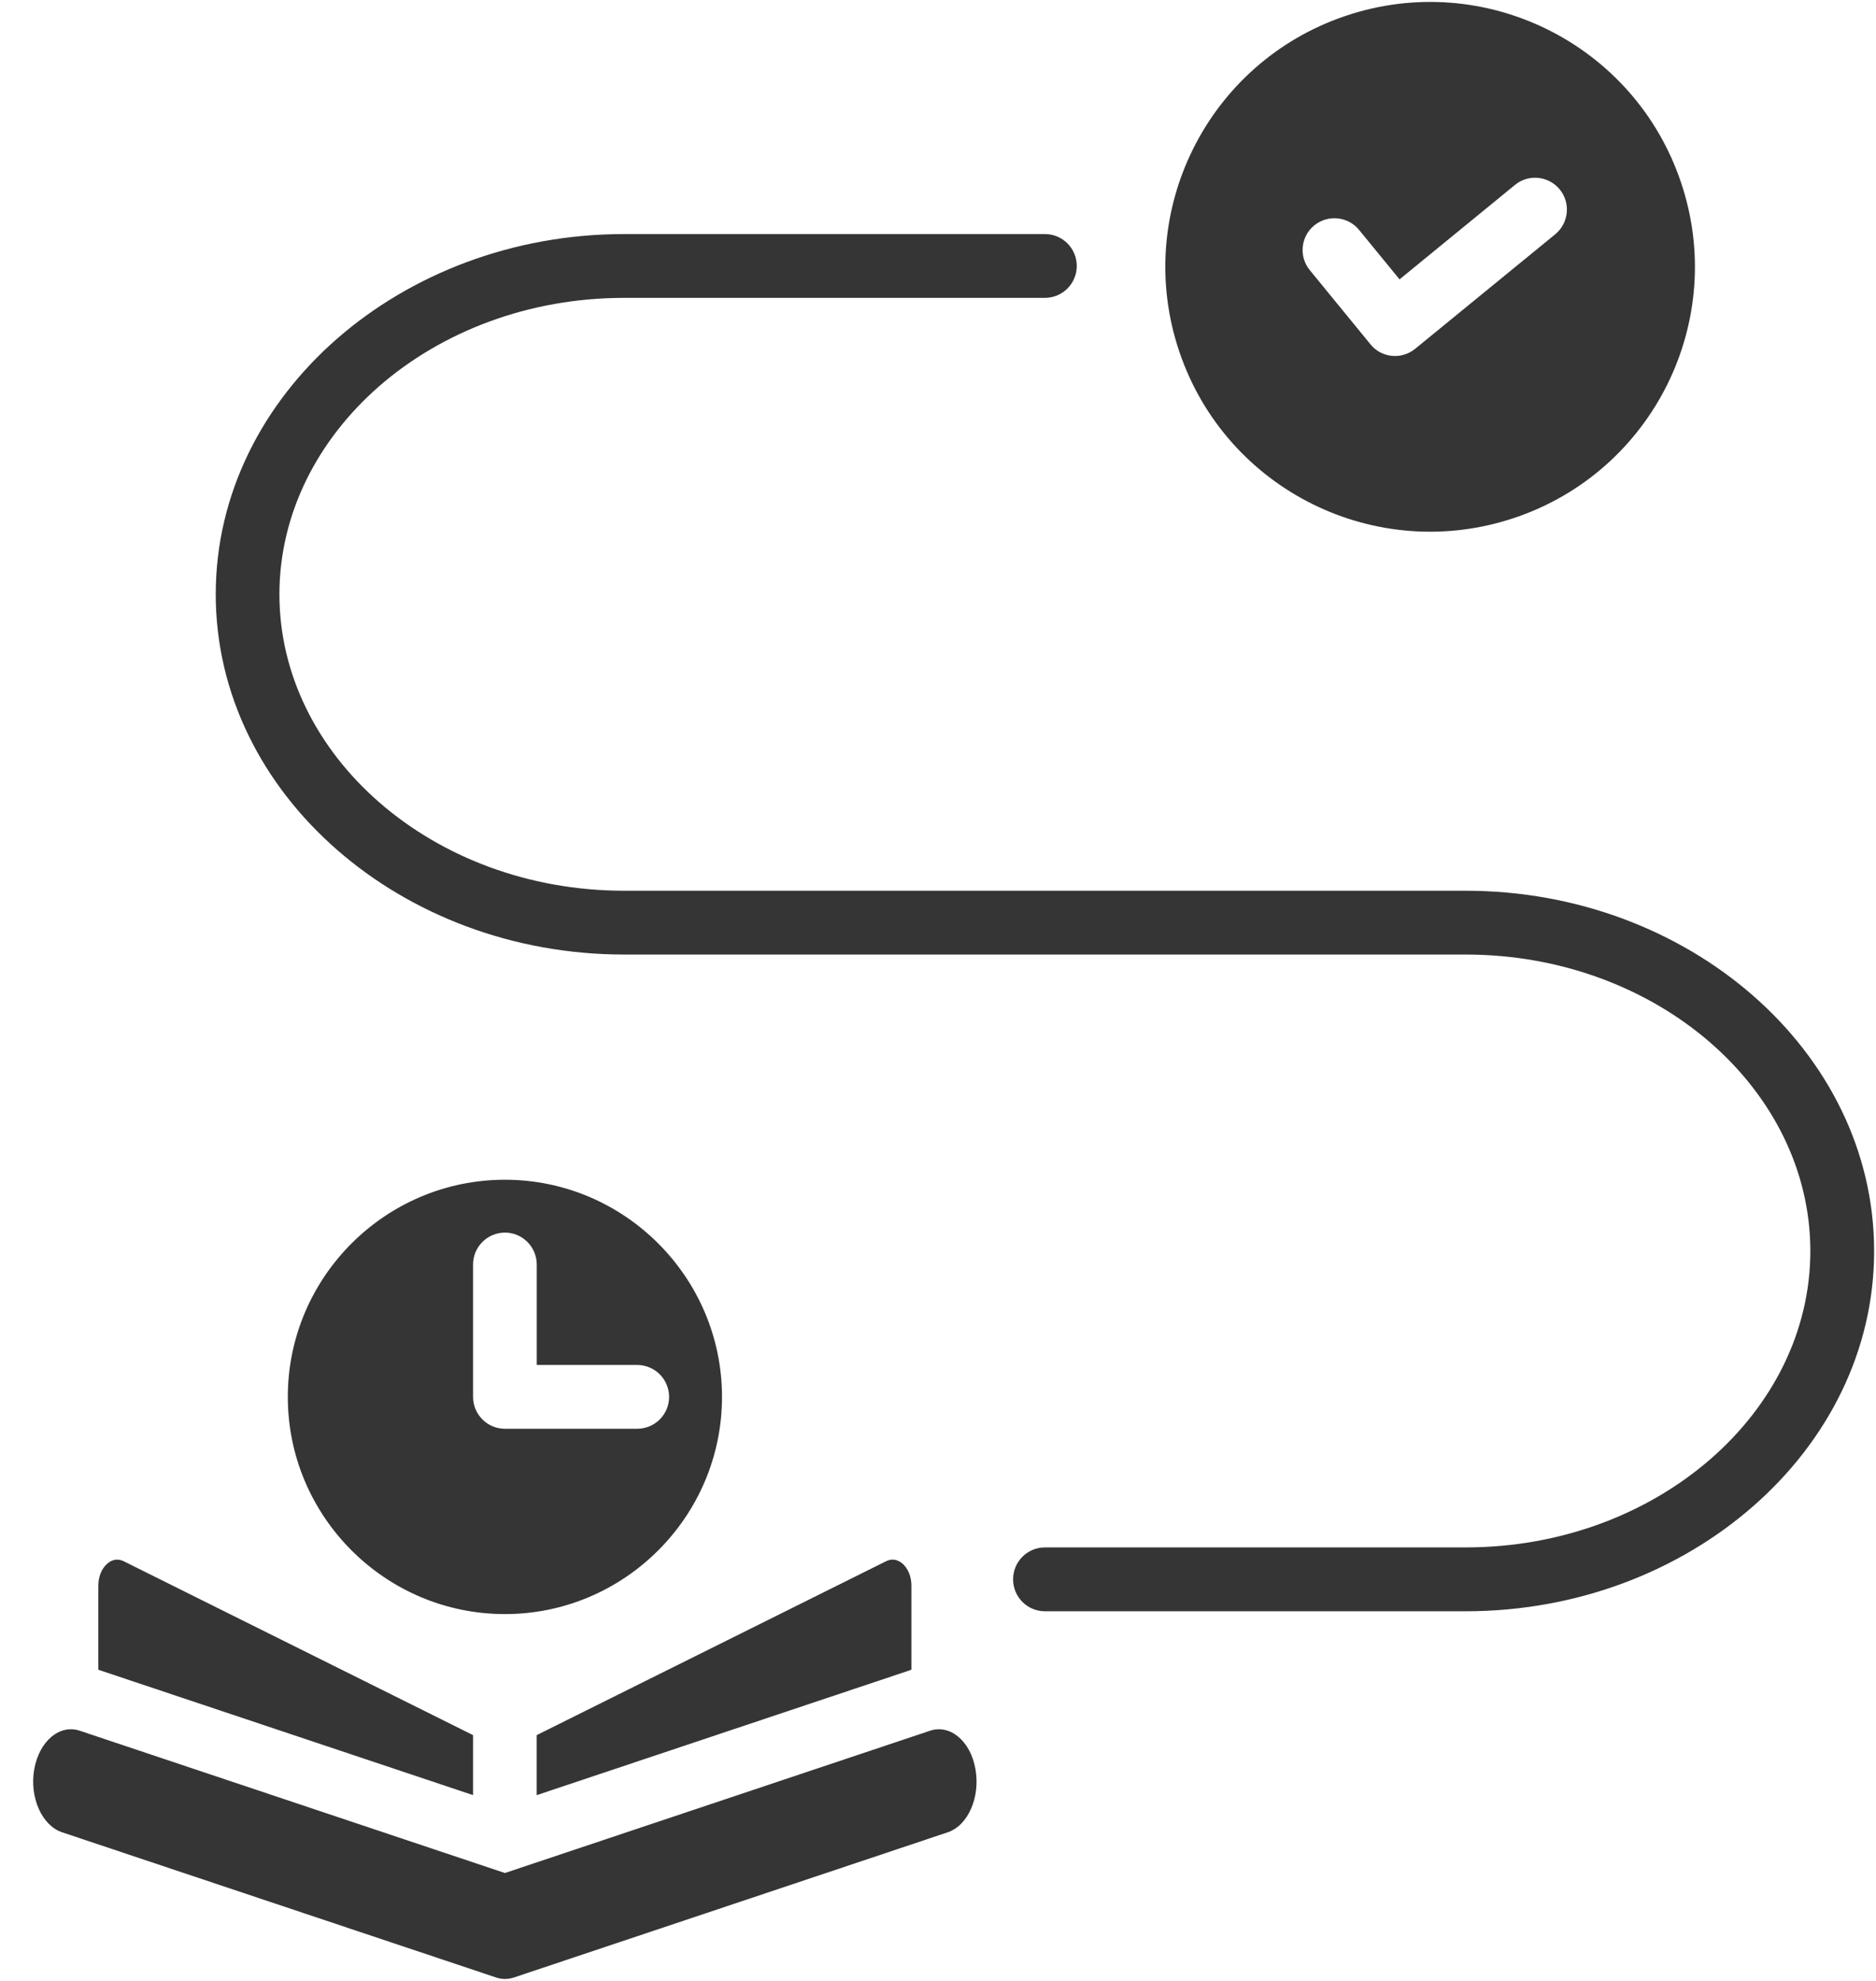
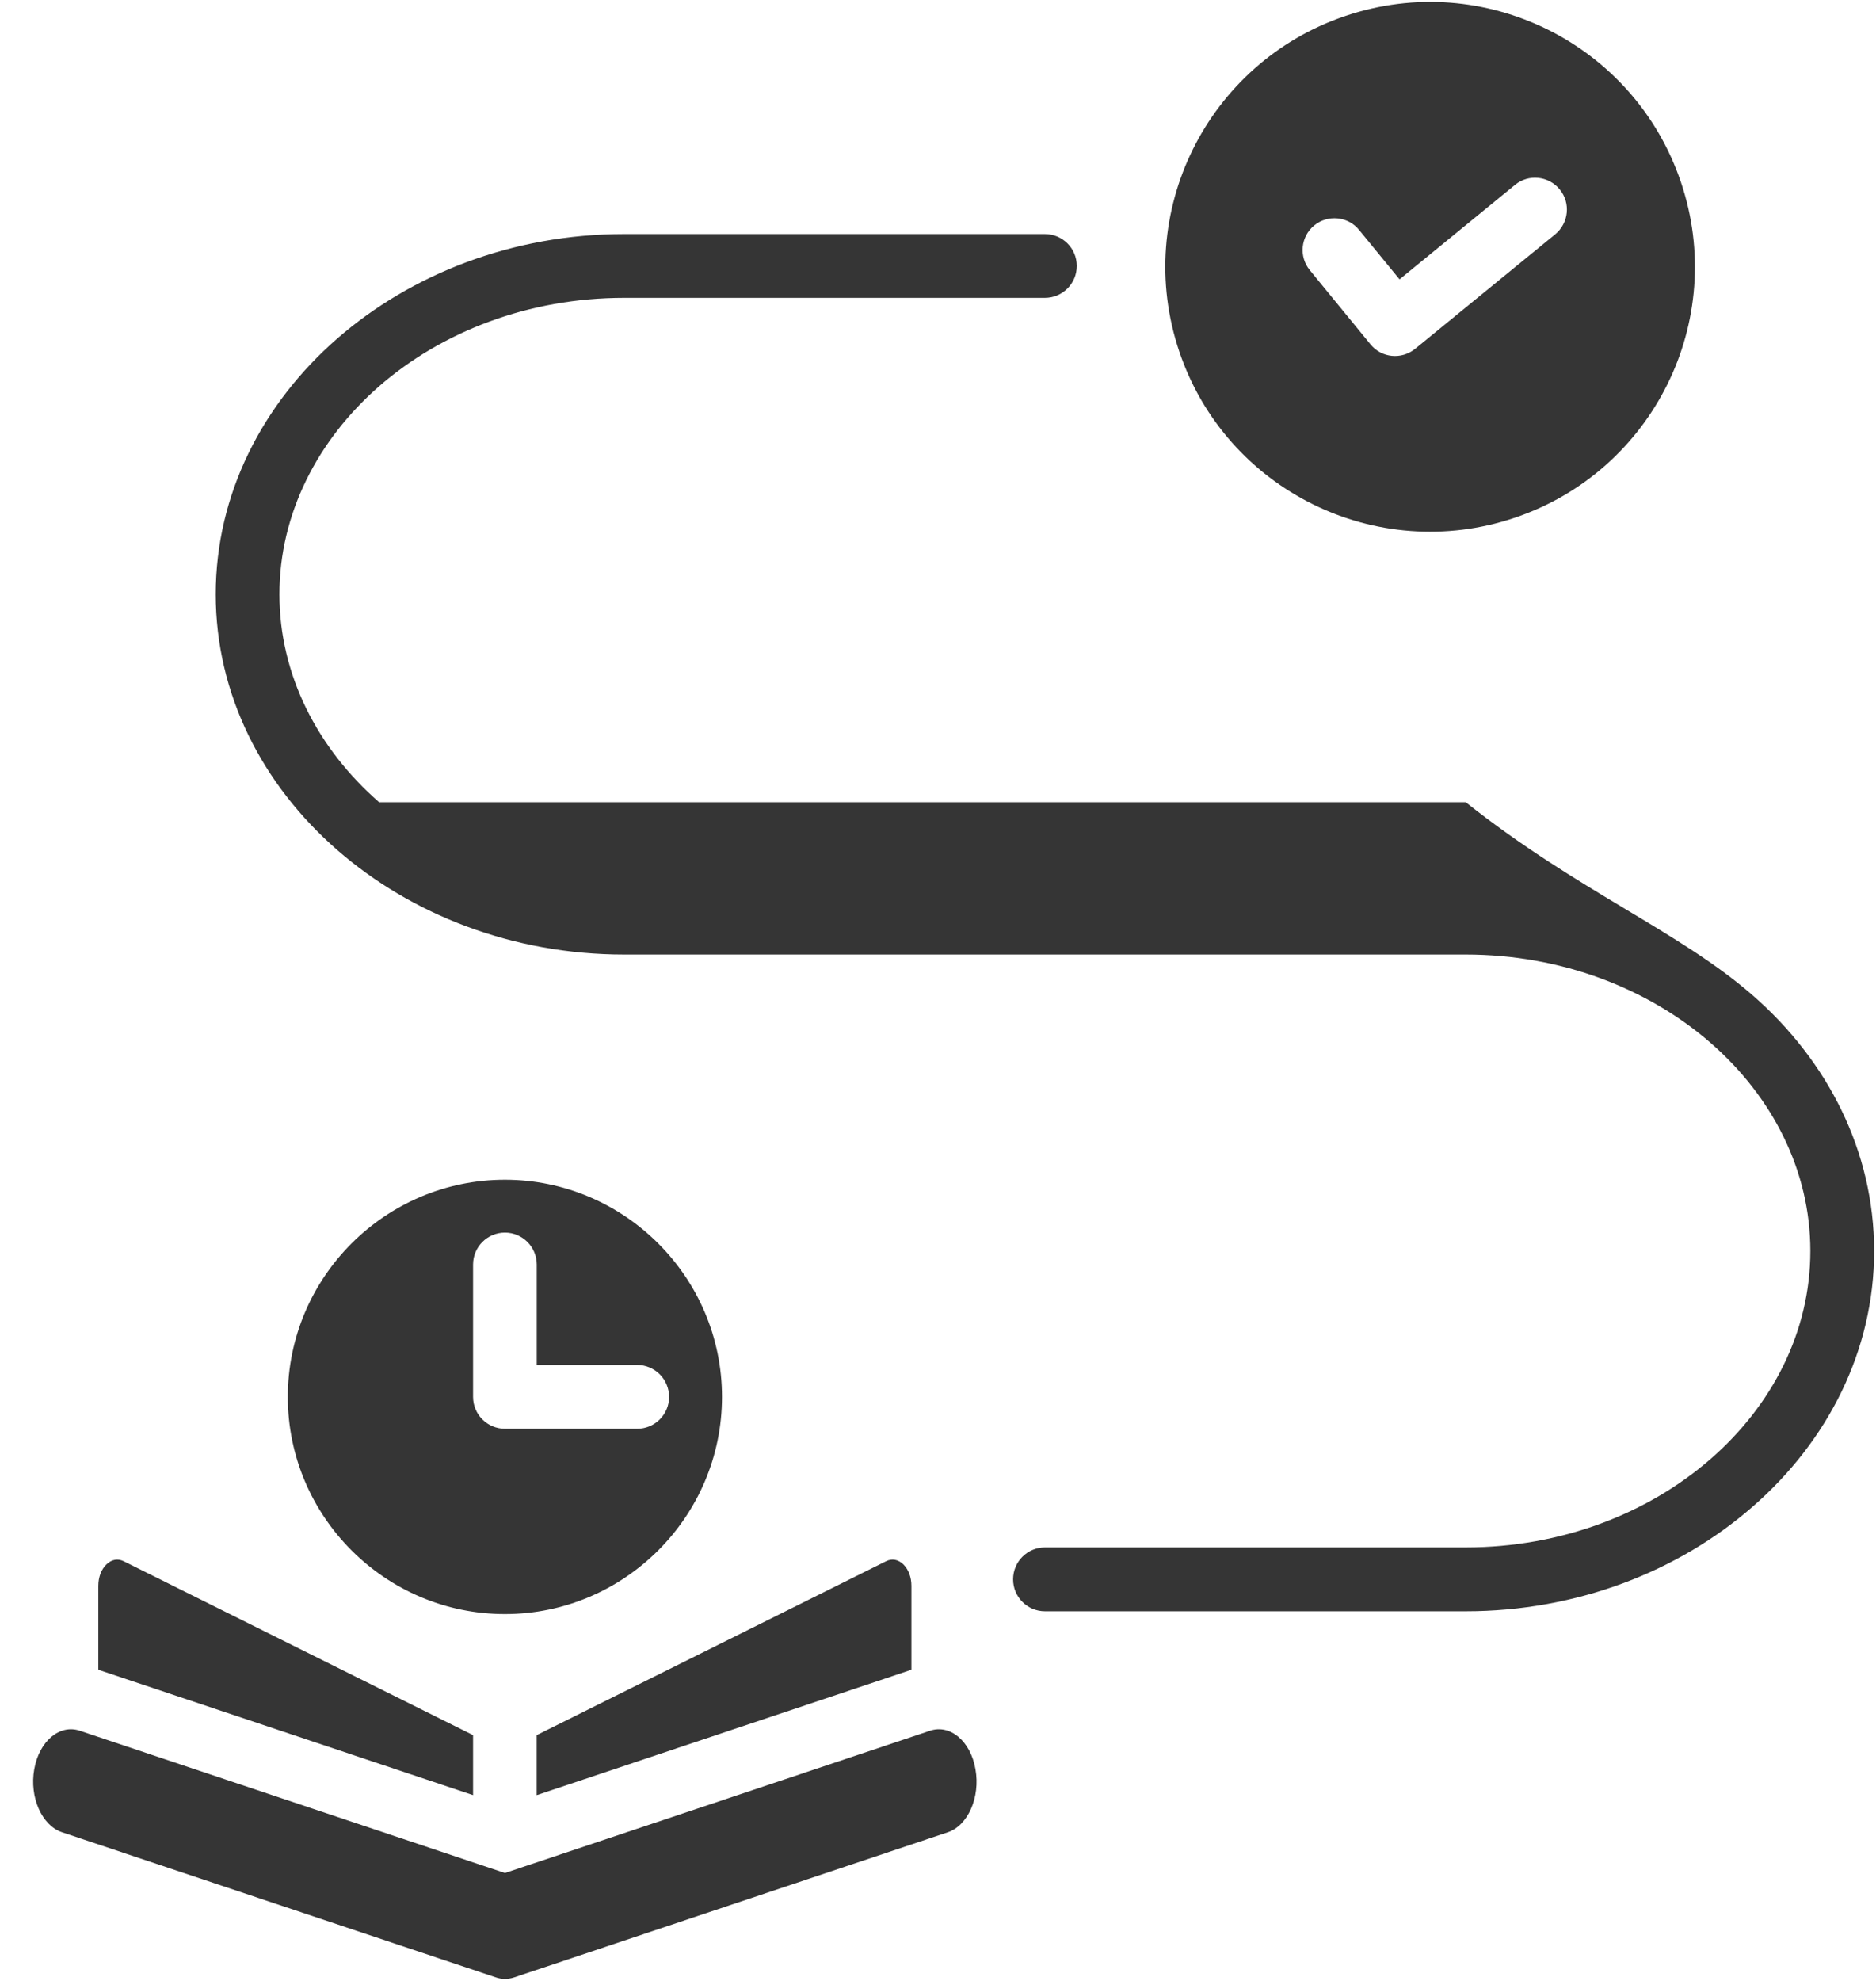
<svg xmlns="http://www.w3.org/2000/svg" width="36" height="38" viewBox="0 0 36 38" fill="none">
-   <path d="M35.964 23.999C35.964 25.915 35.07 27.651 33.631 28.904C32.212 30.142 30.265 30.909 28.127 30.909H20.051C19.714 30.909 19.441 30.634 19.441 30.297C19.441 29.958 19.715 29.684 20.051 29.684H28.127C29.962 29.684 31.626 29.034 32.828 27.986C34.008 26.958 34.74 25.546 34.74 23.998C34.74 22.45 34.008 21.036 32.828 20.007C31.626 18.961 29.962 18.311 28.127 18.311H11.977C9.839 18.311 7.891 17.543 6.473 16.307C5.034 15.053 4.14 13.317 4.14 11.401C4.14 9.484 5.034 7.748 6.473 6.493C7.892 5.258 9.839 4.49 11.977 4.49H20.051C20.389 4.49 20.663 4.763 20.663 5.102C20.663 5.439 20.39 5.714 20.051 5.714H11.977C10.14 5.714 8.476 6.364 7.275 7.41C6.097 8.439 5.362 9.853 5.362 11.401C5.362 12.949 6.096 14.361 7.275 15.389C8.476 16.437 10.14 17.087 11.977 17.087H28.127C30.265 17.087 32.213 17.856 33.631 19.091C35.071 20.346 35.964 22.082 35.964 23.999ZM9.078 34.436V33.285L2.375 29.95C2.259 29.892 2.141 29.915 2.042 30.011C1.941 30.11 1.887 30.255 1.887 30.424V32.029C1.897 32.034 1.91 32.037 1.92 32.042L9.078 34.436ZM10.3 34.436L17.457 32.042C17.47 32.037 17.48 32.034 17.49 32.029V30.424C17.49 30.255 17.435 30.111 17.337 30.011C17.236 29.915 17.118 29.891 17.002 29.95L10.299 33.285V34.436H10.3ZM17.846 33.201L9.689 35.93L1.532 33.201C1.144 33.07 0.752 33.401 0.657 33.94C0.562 34.478 0.803 35.019 1.192 35.149L9.507 37.93C9.618 37.97 9.738 37.975 9.86 37.935L18.187 35.149C18.576 35.019 18.814 34.478 18.719 33.94C18.627 33.401 18.233 33.07 17.846 33.201ZM13.855 26.797C13.855 29.092 11.982 30.963 9.689 30.963C7.394 30.963 5.523 29.092 5.523 26.797C5.523 24.503 7.394 22.631 9.689 22.631C11.982 22.631 13.855 24.503 13.855 26.797ZM12.227 26.184H10.3V24.257C10.3 23.92 10.026 23.645 9.69 23.645C9.351 23.645 9.078 23.92 9.078 24.257V26.796C9.078 27.134 9.351 27.408 9.69 27.408H12.227C12.566 27.408 12.84 27.134 12.84 26.796C12.839 26.634 12.775 26.478 12.66 26.363C12.545 26.249 12.389 26.184 12.227 26.184ZM22.63 6.743C21.733 4.084 23.162 1.202 25.821 0.305C28.478 -0.592 31.361 0.837 32.257 3.496C33.155 6.153 31.725 9.036 29.068 9.932C26.408 10.829 23.526 9.4 22.63 6.743ZM25.136 5.184L26.298 6.604C26.51 6.867 26.895 6.905 27.158 6.69L29.845 4.494C30.105 4.279 30.144 3.894 29.931 3.634C29.716 3.373 29.331 3.333 29.071 3.548L26.857 5.359L26.08 4.41C25.868 4.15 25.483 4.111 25.22 4.324C24.959 4.538 24.921 4.923 25.136 5.184Z" fill="#353535" />
+   <path d="M35.964 23.999C35.964 25.915 35.07 27.651 33.631 28.904C32.212 30.142 30.265 30.909 28.127 30.909H20.051C19.714 30.909 19.441 30.634 19.441 30.297C19.441 29.958 19.715 29.684 20.051 29.684H28.127C29.962 29.684 31.626 29.034 32.828 27.986C34.008 26.958 34.74 25.546 34.74 23.998C34.74 22.45 34.008 21.036 32.828 20.007C31.626 18.961 29.962 18.311 28.127 18.311H11.977C9.839 18.311 7.891 17.543 6.473 16.307C5.034 15.053 4.14 13.317 4.14 11.401C4.14 9.484 5.034 7.748 6.473 6.493C7.892 5.258 9.839 4.49 11.977 4.49H20.051C20.389 4.49 20.663 4.763 20.663 5.102C20.663 5.439 20.39 5.714 20.051 5.714H11.977C10.14 5.714 8.476 6.364 7.275 7.41C6.097 8.439 5.362 9.853 5.362 11.401C5.362 12.949 6.096 14.361 7.275 15.389H28.127C30.265 17.087 32.213 17.856 33.631 19.091C35.071 20.346 35.964 22.082 35.964 23.999ZM9.078 34.436V33.285L2.375 29.95C2.259 29.892 2.141 29.915 2.042 30.011C1.941 30.11 1.887 30.255 1.887 30.424V32.029C1.897 32.034 1.91 32.037 1.92 32.042L9.078 34.436ZM10.3 34.436L17.457 32.042C17.47 32.037 17.48 32.034 17.49 32.029V30.424C17.49 30.255 17.435 30.111 17.337 30.011C17.236 29.915 17.118 29.891 17.002 29.95L10.299 33.285V34.436H10.3ZM17.846 33.201L9.689 35.93L1.532 33.201C1.144 33.07 0.752 33.401 0.657 33.94C0.562 34.478 0.803 35.019 1.192 35.149L9.507 37.93C9.618 37.97 9.738 37.975 9.86 37.935L18.187 35.149C18.576 35.019 18.814 34.478 18.719 33.94C18.627 33.401 18.233 33.07 17.846 33.201ZM13.855 26.797C13.855 29.092 11.982 30.963 9.689 30.963C7.394 30.963 5.523 29.092 5.523 26.797C5.523 24.503 7.394 22.631 9.689 22.631C11.982 22.631 13.855 24.503 13.855 26.797ZM12.227 26.184H10.3V24.257C10.3 23.92 10.026 23.645 9.69 23.645C9.351 23.645 9.078 23.92 9.078 24.257V26.796C9.078 27.134 9.351 27.408 9.69 27.408H12.227C12.566 27.408 12.84 27.134 12.84 26.796C12.839 26.634 12.775 26.478 12.66 26.363C12.545 26.249 12.389 26.184 12.227 26.184ZM22.63 6.743C21.733 4.084 23.162 1.202 25.821 0.305C28.478 -0.592 31.361 0.837 32.257 3.496C33.155 6.153 31.725 9.036 29.068 9.932C26.408 10.829 23.526 9.4 22.63 6.743ZM25.136 5.184L26.298 6.604C26.51 6.867 26.895 6.905 27.158 6.69L29.845 4.494C30.105 4.279 30.144 3.894 29.931 3.634C29.716 3.373 29.331 3.333 29.071 3.548L26.857 5.359L26.08 4.41C25.868 4.15 25.483 4.111 25.22 4.324C24.959 4.538 24.921 4.923 25.136 5.184Z" fill="#353535" />
</svg>